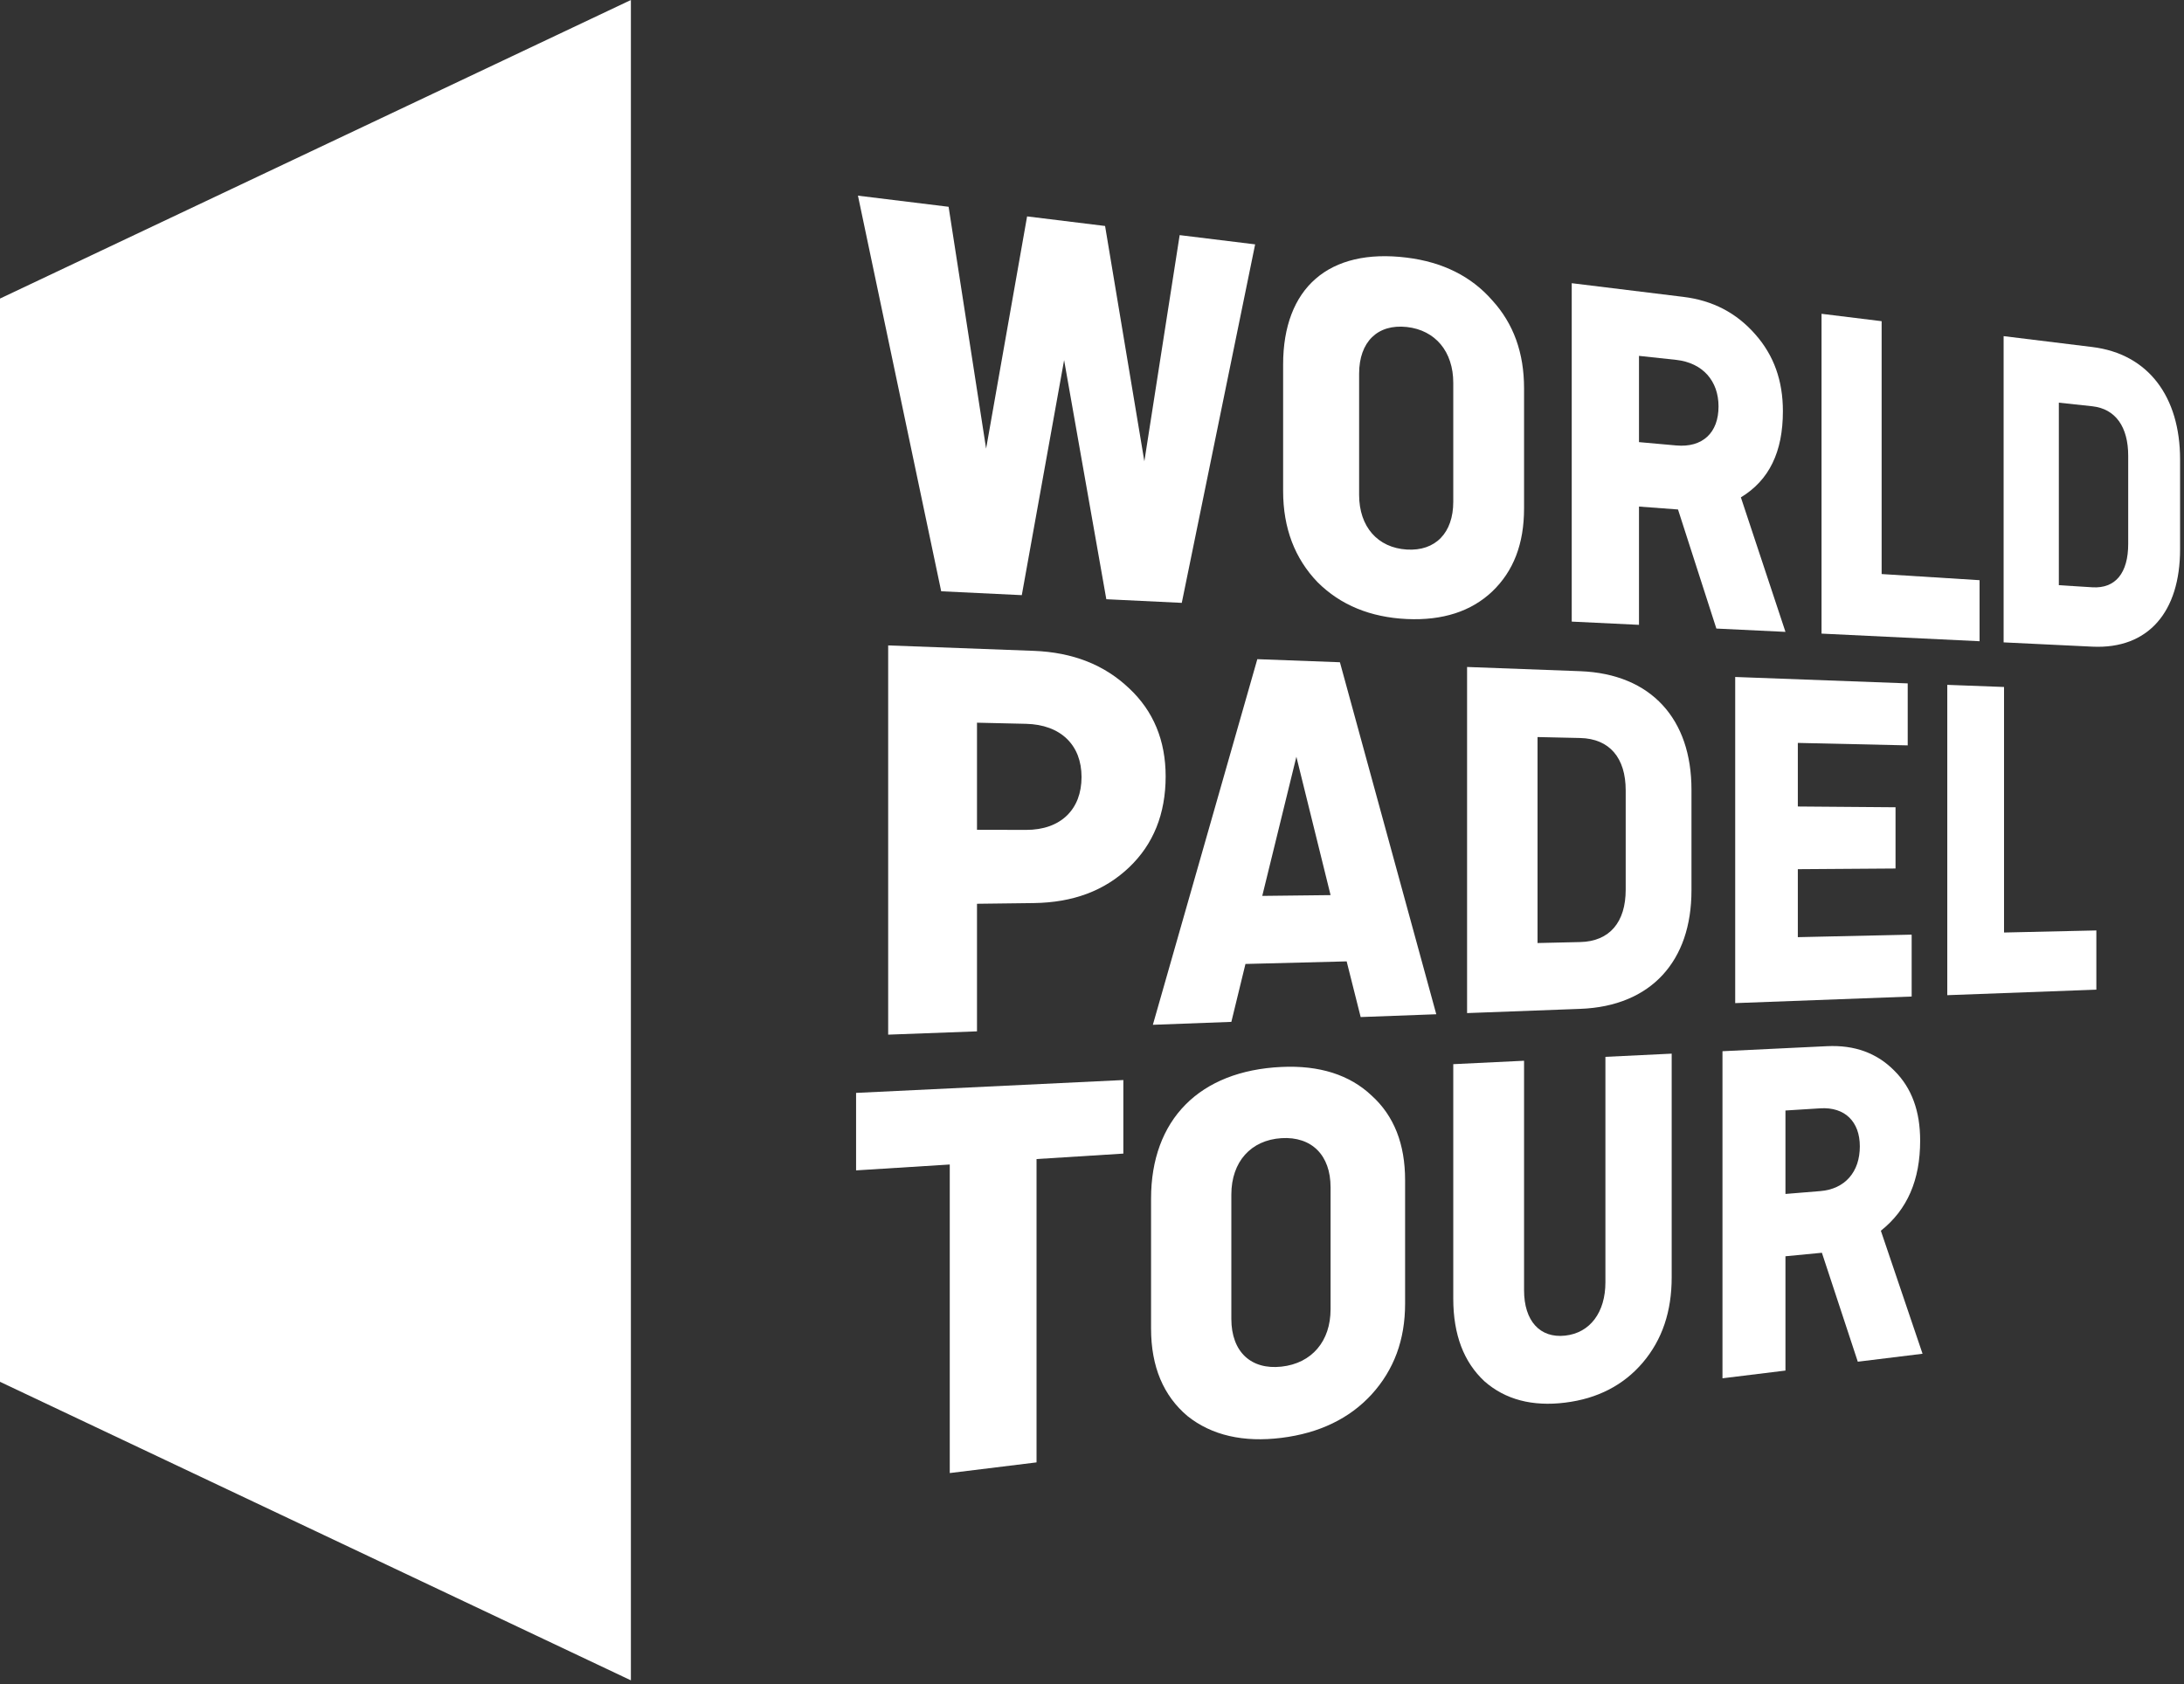
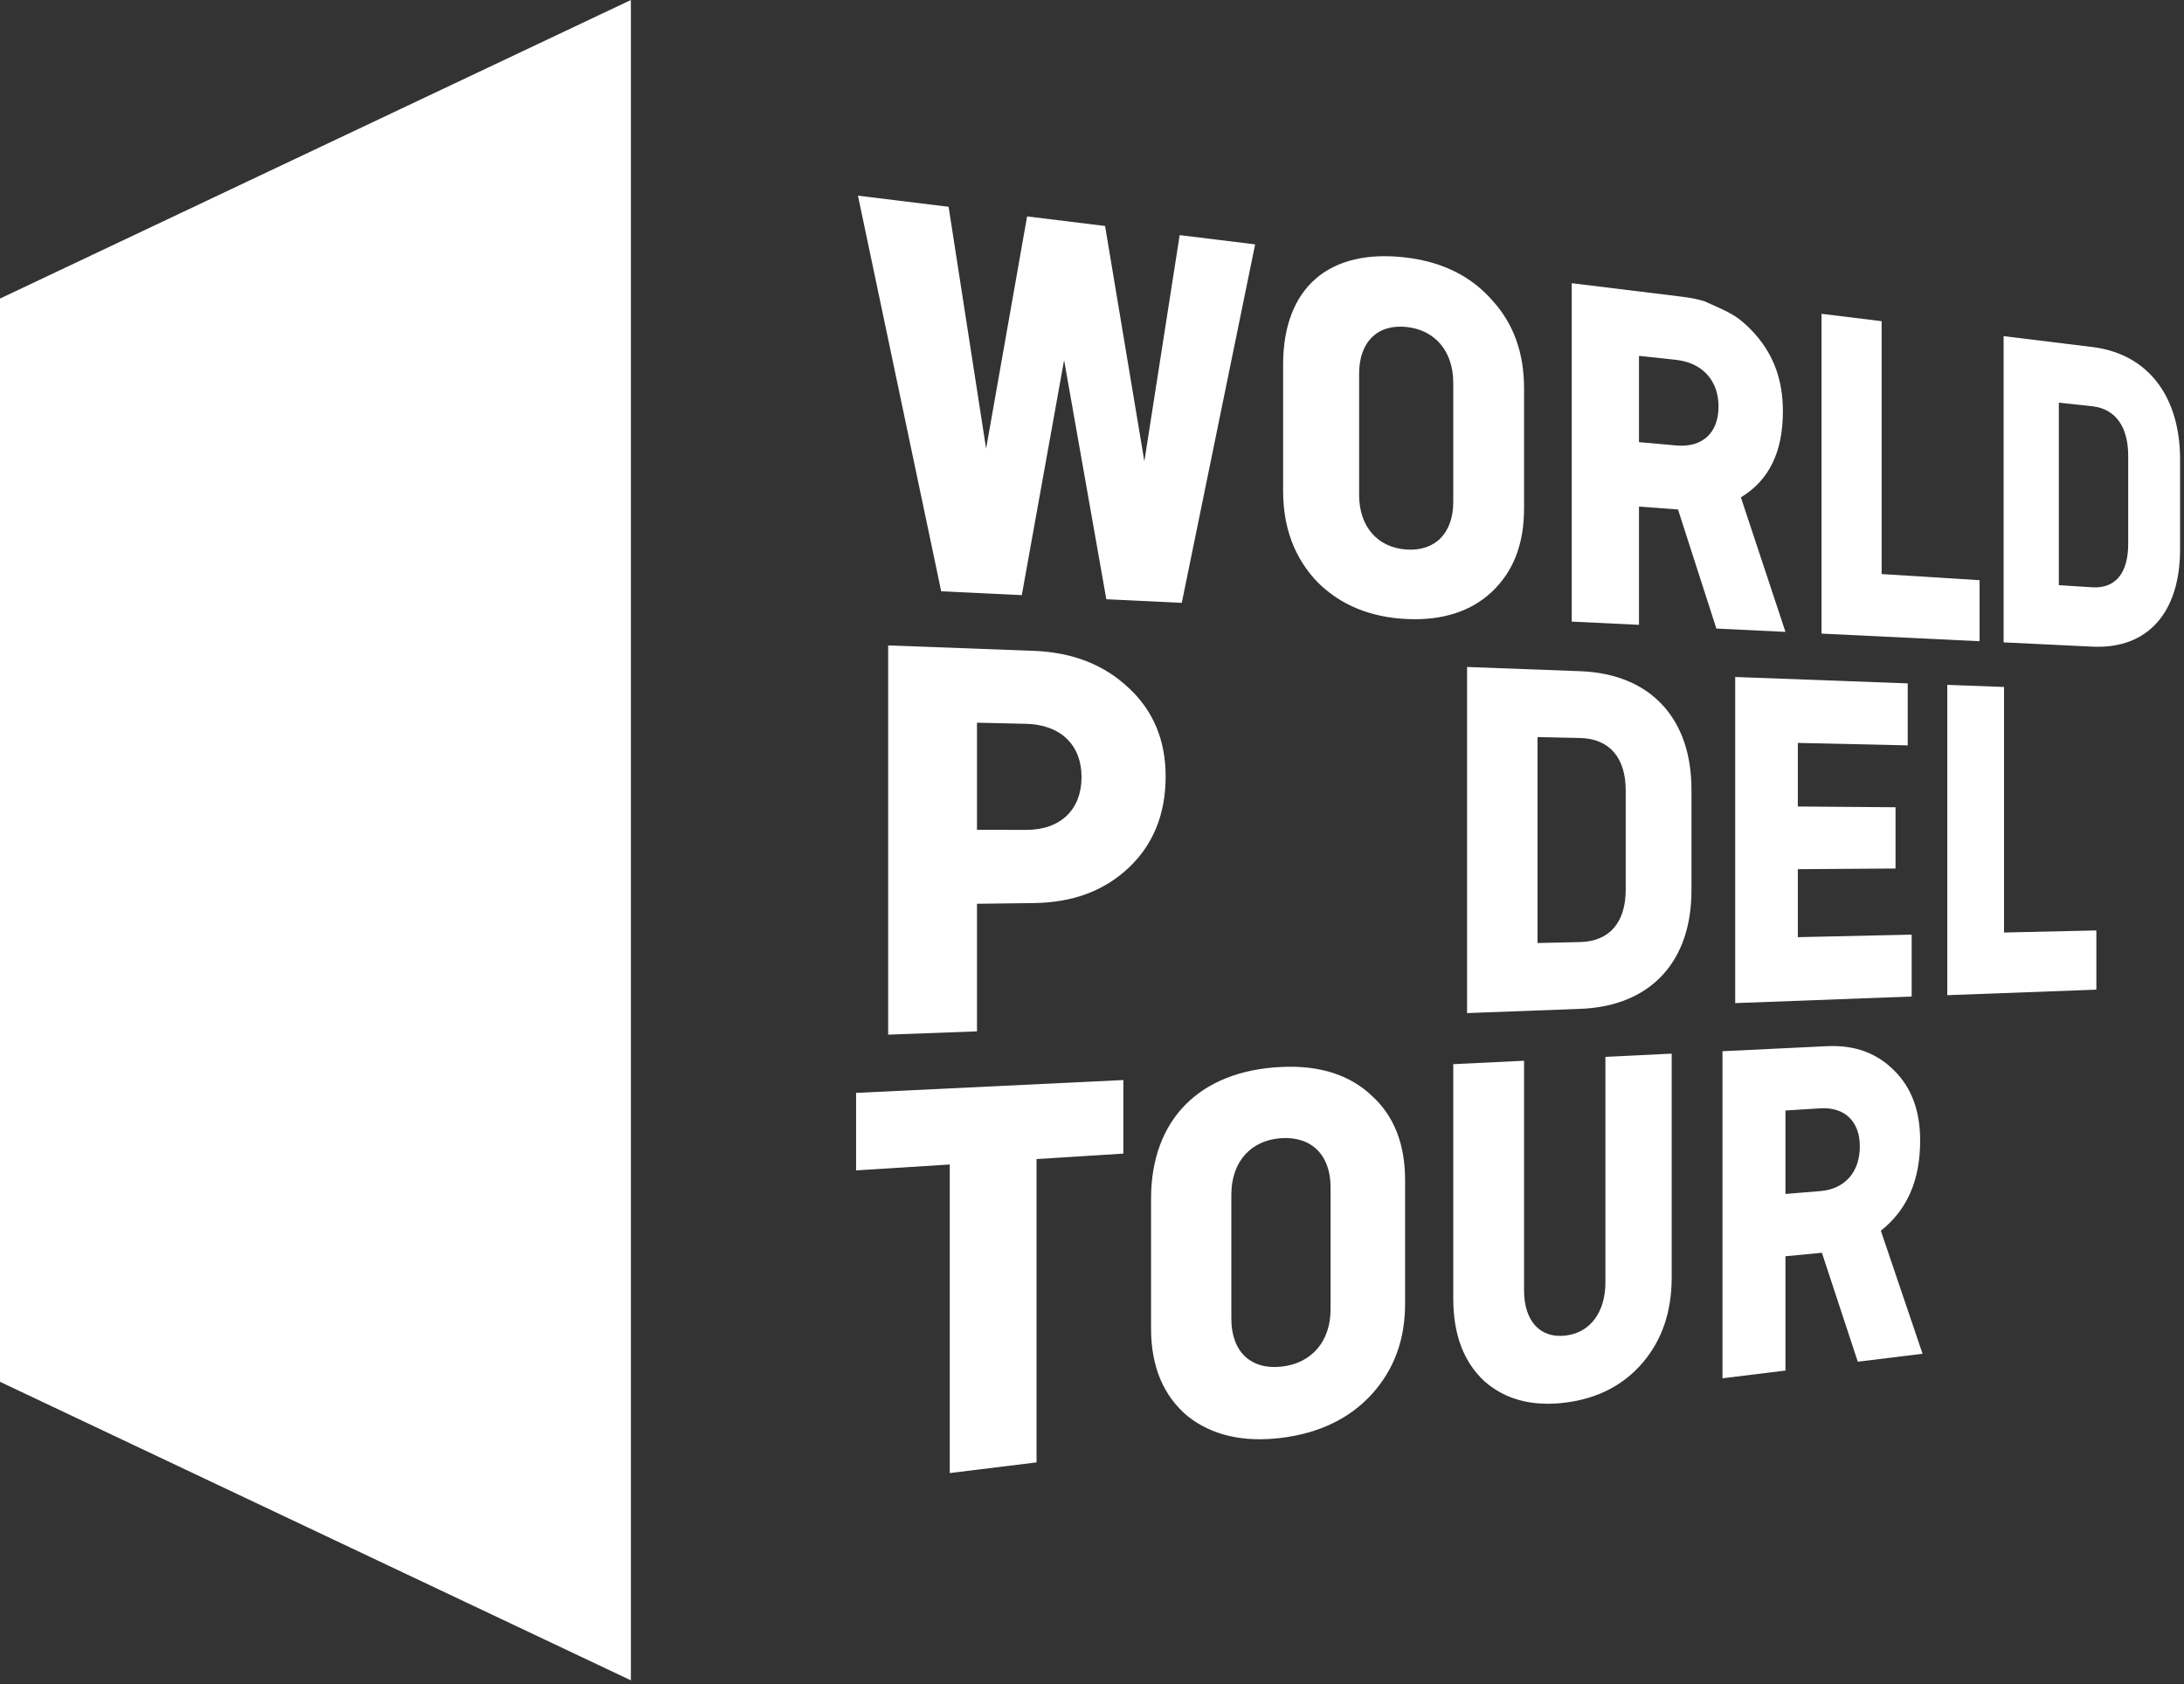
<svg xmlns="http://www.w3.org/2000/svg" width="188px" height="145px" viewBox="0 0 188 145" version="1.1">
  <rect x="0" y="0" width="188" height="145" fill="#333333" stroke="none" />
  <title>Logo/White</title>
  <g id="Logo/White" stroke="none" stroke-width="1" fill="none" fill-rule="evenodd">
    <g id="Logo" fill="#FFFFFF">
      <polygon id="Fill-1" points="54.308 0 0 25.705 0 118.968 54.308 144.671" />
      <polygon id="Fill-2" points="172.508 59.146 172.508 80.286 180.455 80.107 180.455 85.205 167.623 85.681 167.623 58.963" />
      <polygon id="Fill-3" points="161.973 27.653 161.973 49.423 170.402 49.952 170.402 55.207 156.799 54.551 156.799 27.017" />
      <polygon id="Fill-4" points="164.217 58.837 164.217 64.174 154.758 63.962 154.758 69.436 163.168 69.502 163.168 74.775 154.758 74.834 154.758 80.686 164.557 80.466 164.557 85.797 149.367 86.364 149.367 58.285" />
-       <path d="M115.341,57.017 L123.636,87.323 L117.127,87.564 L115.921,82.771 L107.21,82.993 L105.996,87.979 L99.239,88.231 L108.231,56.752 L115.341,57.017 Z M108.656,77.133 L114.537,77.066 L111.593,65.154 L108.656,77.133 Z" id="Fill-5" />
      <polygon id="Fill-6" points="96.698 92.987 96.698 99.32 89.226 99.79 89.226 125.906 81.756 126.824 81.756 100.259 73.692 100.765 73.692 94.094" />
      <polygon id="Fill-7" points="108.043 21.039 101.728 51.904 95.233 51.591 91.599 31.006 87.957 51.24 81.019 50.907 73.853 16.846 81.656 17.803 84.885 38.624 88.413 18.631 95.126 19.456 98.507 39.716 101.546 20.243" />
      <path d="M118.062,94.316 C118.546,94.753 118.97,95.234 119.331,95.755 C119.692,96.279 119.993,96.843 120.234,97.451 C120.473,98.058 120.653,98.709 120.773,99.402 C120.892,100.096 120.952,100.833 120.952,101.614 L120.952,112.23 C120.952,113.011 120.892,113.759 120.773,114.473 C120.653,115.187 120.473,115.869 120.234,116.518 C119.993,117.169 119.692,117.789 119.331,118.378 C118.97,118.969 118.546,119.53 118.062,120.062 C117.585,120.58 117.068,121.046 116.507,121.461 C115.944,121.876 115.34,122.24 114.695,122.55 C114.047,122.863 113.359,123.124 112.628,123.33 C111.895,123.537 111.121,123.693 110.306,123.794 C109.489,123.895 108.708,123.932 107.962,123.906 C107.212,123.88 106.5,123.788 105.825,123.633 C105.147,123.478 104.507,123.257 103.907,122.971 C103.304,122.685 102.741,122.334 102.218,121.915 C101.703,121.481 101.251,120.999 100.86,120.47 C100.47,119.939 100.143,119.361 99.879,118.735 C99.615,118.107 99.417,117.432 99.285,116.707 C99.15,115.982 99.084,115.208 99.084,114.385 L99.084,103.195 C99.084,101.509 99.341,99.974 99.842,98.615 C100.341,97.26 101.081,96.081 102.047,95.105 C103.008,94.131 104.193,93.361 105.582,92.811 C106.962,92.267 108.541,91.942 110.306,91.86 C111.121,91.822 111.895,91.843 112.628,91.927 C113.359,92.011 114.047,92.155 114.695,92.359 C115.34,92.564 115.944,92.83 116.507,93.155 C117.068,93.48 117.585,93.867 118.062,94.316 M114.536,112.723 L114.536,102.218 C114.536,101.528 114.435,100.909 114.243,100.373 C114.05,99.836 113.768,99.378 113.402,99.014 C113.037,98.647 112.59,98.371 112.073,98.199 C111.551,98.023 110.96,97.95 110.306,97.991 C109.652,98.032 109.056,98.178 108.53,98.419 C108.001,98.66 107.545,98.997 107.169,99.417 C106.794,99.836 106.5,100.339 106.302,100.915 C106.102,101.489 105.995,102.134 105.995,102.838 L105.995,113.563 C105.995,114.266 106.102,114.892 106.302,115.432 C106.5,115.97 106.794,116.423 107.169,116.778 C107.545,117.131 108.001,117.389 108.53,117.539 C109.056,117.69 109.652,117.733 110.306,117.662 C110.96,117.591 111.551,117.419 112.073,117.156 C112.59,116.894 113.037,116.544 113.402,116.116 C113.768,115.69 114.05,115.185 114.243,114.617 C114.435,114.047 114.536,113.413 114.536,112.723" id="Fill-8" />
      <path d="M97.188,59.254 C97.713,59.744 98.172,60.271 98.567,60.832 C98.96,61.393 99.287,61.991 99.55,62.623 C99.812,63.254 100.01,63.924 100.141,64.626 C100.273,65.329 100.34,66.068 100.34,66.844 C100.34,67.651 100.273,68.419 100.141,69.148 C100.01,69.879 99.812,70.571 99.55,71.223 C99.287,71.876 98.96,72.491 98.567,73.067 C98.172,73.644 97.713,74.183 97.188,74.682 C96.66,75.183 96.097,75.622 95.493,76 C94.891,76.379 94.248,76.695 93.567,76.951 C92.882,77.207 92.159,77.402 91.397,77.534 C90.629,77.667 89.825,77.74 88.978,77.751 L84.1,77.811 L84.1,88.795 L76.454,89.079 L76.454,55.568 L88.978,56.035 C89.825,56.067 90.629,56.158 91.397,56.31 C92.159,56.461 92.882,56.672 93.567,56.942 C94.248,57.211 94.891,57.538 95.493,57.925 C96.097,58.31 96.66,58.753 97.188,59.254 L97.188,59.254 Z M88.316,71.451 C89.066,71.453 89.74,71.343 90.329,71.134 C90.918,70.924 91.422,70.616 91.832,70.221 C92.242,69.827 92.559,69.345 92.775,68.786 C92.987,68.229 93.1,67.595 93.1,66.896 C93.1,66.208 92.987,65.584 92.775,65.032 C92.559,64.479 92.242,64 91.832,63.604 C91.422,63.208 90.918,62.895 90.329,62.677 C89.74,62.458 89.066,62.335 88.316,62.318 L84.1,62.221 L84.1,71.442 L88.316,71.451 Z" id="Fill-10" />
      <path d="M128.446,25.849 C128.906,26.352 129.308,26.886 129.652,27.455 C129.996,28.019 130.28,28.619 130.51,29.249 C130.736,29.881 130.908,30.545 131.022,31.24 C131.134,31.936 131.192,32.665 131.192,33.425 L131.192,43.774 C131.192,44.535 131.134,45.253 131.022,45.929 C130.908,46.606 130.736,47.24 130.51,47.834 C130.28,48.429 129.996,48.984 129.652,49.498 C129.308,50.014 128.906,50.491 128.446,50.93 C127.994,51.358 127.5,51.728 126.969,52.04 C126.435,52.354 125.863,52.61 125.249,52.807 C124.636,53.005 123.982,53.145 123.29,53.227 C122.597,53.308 121.864,53.332 121.092,53.295 C120.316,53.259 119.572,53.166 118.864,53.016 C118.152,52.868 117.475,52.661 116.834,52.397 C116.191,52.134 115.583,51.812 115.013,51.433 C114.443,51.053 113.908,50.616 113.413,50.12 C112.925,49.614 112.497,49.07 112.129,48.49 C111.758,47.909 111.45,47.292 111.201,46.64 C110.953,45.985 110.766,45.296 110.641,44.569 C110.515,43.841 110.452,43.077 110.452,42.275 L110.452,31.382 C110.452,29.745 110.695,28.294 111.17,27.053 C111.641,25.815 112.342,24.789 113.258,23.995 C114.168,23.204 115.29,22.645 116.607,22.337 C117.916,22.03 119.417,21.972 121.092,22.18 C121.864,22.275 122.597,22.423 123.29,22.624 C123.982,22.824 124.636,23.077 125.249,23.383 C125.863,23.688 126.435,24.047 126.969,24.458 C127.5,24.868 127.994,25.331 128.446,25.849 M125.098,43.198 L125.098,32.96 C125.098,32.289 125.003,31.67 124.819,31.117 C124.638,30.562 124.369,30.07 124.023,29.653 C123.677,29.236 123.253,28.896 122.763,28.642 C122.272,28.386 121.711,28.219 121.092,28.152 C120.47,28.085 119.901,28.13 119.402,28.277 C118.899,28.427 118.466,28.679 118.109,29.027 C117.752,29.375 117.473,29.816 117.284,30.343 C117.095,30.87 116.994,31.481 116.994,32.165 L116.994,42.609 C116.994,43.294 117.095,43.922 117.284,44.481 C117.473,45.038 117.752,45.526 118.109,45.935 C118.466,46.341 118.899,46.666 119.402,46.9 C119.901,47.133 120.47,47.275 121.092,47.313 C121.711,47.352 122.272,47.281 122.763,47.111 C123.253,46.941 123.677,46.673 124.023,46.316 C124.369,45.961 124.638,45.516 124.819,44.993 C125.003,44.471 125.098,43.869 125.098,43.198" id="Fill-12" />
-       <path d="M149.856,42.821 L153.694,54.402 L147.746,54.116 L144.444,43.864 L141.085,43.614 L141.085,53.796 L135.296,53.517 L135.296,24.382 L144.906,25.56 C145.542,25.638 146.147,25.763 146.721,25.937 C147.295,26.111 147.837,26.332 148.353,26.601 C148.865,26.87 149.349,27.186 149.807,27.55 C150.262,27.913 150.692,28.324 151.094,28.784 C151.495,29.237 151.845,29.713 152.142,30.214 C152.441,30.713 152.688,31.239 152.886,31.79 C153.082,32.34 153.23,32.915 153.327,33.517 C153.425,34.119 153.473,34.747 153.473,35.403 C153.473,36.28 153.398,37.091 153.251,37.834 C153.101,38.579 152.879,39.256 152.578,39.871 C152.279,40.488 151.903,41.04 151.451,41.529 C150.996,42.021 150.465,42.451 149.856,42.821 L149.856,42.821 Z M144.287,38.351 C144.859,38.402 145.371,38.359 145.82,38.23 C146.269,38.099 146.652,37.886 146.966,37.594 C147.278,37.305 147.519,36.936 147.684,36.499 C147.846,36.063 147.932,35.559 147.932,34.99 C147.932,34.443 147.846,33.934 147.684,33.474 C147.519,33.016 147.278,32.609 146.966,32.259 C146.652,31.912 146.269,31.624 145.82,31.409 C145.371,31.192 144.859,31.046 144.287,30.984 L141.085,30.639 L141.085,38.065 L144.287,38.351 Z" id="Fill-14" />
+       <path d="M149.856,42.821 L153.694,54.402 L147.746,54.116 L144.444,43.864 L141.085,43.614 L141.085,53.796 L135.296,53.517 L135.296,24.382 L144.906,25.56 C145.542,25.638 146.147,25.763 146.721,25.937 C148.865,26.87 149.349,27.186 149.807,27.55 C150.262,27.913 150.692,28.324 151.094,28.784 C151.495,29.237 151.845,29.713 152.142,30.214 C152.441,30.713 152.688,31.239 152.886,31.79 C153.082,32.34 153.23,32.915 153.327,33.517 C153.425,34.119 153.473,34.747 153.473,35.403 C153.473,36.28 153.398,37.091 153.251,37.834 C153.101,38.579 152.879,39.256 152.578,39.871 C152.279,40.488 151.903,41.04 151.451,41.529 C150.996,42.021 150.465,42.451 149.856,42.821 L149.856,42.821 Z M144.287,38.351 C144.859,38.402 145.371,38.359 145.82,38.23 C146.269,38.099 146.652,37.886 146.966,37.594 C147.278,37.305 147.519,36.936 147.684,36.499 C147.846,36.063 147.932,35.559 147.932,34.99 C147.932,34.443 147.846,33.934 147.684,33.474 C147.519,33.016 147.278,32.609 146.966,32.259 C146.652,31.912 146.269,31.624 145.82,31.409 C145.371,31.192 144.859,31.046 144.287,30.984 L141.085,30.639 L141.085,38.065 L144.287,38.351 Z" id="Fill-14" />
      <path d="M136.021,57.787 C137.561,57.845 138.932,58.135 140.12,58.632 C141.302,59.125 142.306,59.825 143.119,60.707 C143.928,61.584 144.551,62.645 144.97,63.866 C145.386,65.083 145.603,66.464 145.603,67.986 L145.603,76.66 C145.603,78.183 145.386,79.563 144.97,80.782 C144.551,82.002 143.928,83.062 143.119,83.941 C142.306,84.823 141.302,85.522 140.12,86.016 C138.932,86.513 137.561,86.803 136.021,86.859 L126.287,87.223 L126.287,57.424 L136.021,57.787 Z M139.941,76.594 L139.941,68.053 C139.941,67.352 139.855,66.724 139.687,66.177 C139.517,65.627 139.266,65.156 138.935,64.771 C138.604,64.384 138.193,64.085 137.707,63.877 C137.221,63.668 136.657,63.554 136.021,63.539 L132.353,63.457 L132.353,81.191 L136.021,81.107 C136.657,81.094 137.221,80.978 137.707,80.77 C138.193,80.563 138.604,80.262 138.935,79.877 C139.266,79.492 139.517,79.021 139.687,78.471 C139.855,77.922 139.941,77.294 139.941,76.594 L139.941,76.594 Z" id="Fill-16" />
      <path d="M143.9,90.715 L143.9,109.964 C143.9,110.702 143.85,111.405 143.747,112.076 C143.646,112.749 143.491,113.39 143.285,114.001 C143.079,114.613 142.82,115.194 142.507,115.747 C142.193,116.301 141.827,116.826 141.404,117.323 C140.991,117.805 140.543,118.241 140.059,118.626 C139.574,119.011 139.055,119.348 138.499,119.636 C137.941,119.923 137.35,120.161 136.722,120.35 C136.092,120.537 135.426,120.675 134.725,120.761 C134.022,120.849 133.349,120.877 132.708,120.843 C132.065,120.811 131.452,120.72 130.873,120.566 C130.291,120.413 129.742,120.198 129.226,119.925 C128.71,119.65 128.224,119.314 127.773,118.916 C127.332,118.503 126.943,118.047 126.609,117.546 C126.274,117.045 125.996,116.499 125.771,115.906 C125.549,115.315 125.38,114.68 125.268,113.998 C125.154,113.315 125.098,112.588 125.098,111.816 L125.098,91.62 L131.192,91.326 L131.192,111.081 C131.192,111.743 131.276,112.334 131.439,112.842 C131.602,113.353 131.841,113.781 132.147,114.119 C132.454,114.457 132.83,114.706 133.262,114.854 C133.693,115.001 134.185,115.052 134.725,114.992 C135.264,114.934 135.75,114.779 136.178,114.538 C136.602,114.299 136.969,113.975 137.268,113.577 C137.567,113.179 137.798,112.708 137.956,112.175 C138.113,111.64 138.195,111.044 138.195,110.395 L138.195,90.99 L143.9,90.715 Z" id="Fill-18" />
      <path d="M161.905,105.961 L165.494,116.553 L159.92,117.237 L156.83,107.858 L153.693,108.159 L153.693,118 L148.272,118.665 L148.272,90.505 L157.269,90.072 C157.862,90.044 158.428,90.066 158.966,90.139 C159.501,90.212 160.011,90.337 160.494,90.513 C160.974,90.689 161.428,90.915 161.858,91.191 C162.286,91.47 162.688,91.799 163.064,92.18 C163.44,92.552 163.765,92.956 164.044,93.392 C164.322,93.827 164.554,94.296 164.737,94.797 C164.922,95.296 165.059,95.831 165.152,96.397 C165.242,96.964 165.288,97.566 165.288,98.2 C165.288,99.05 165.219,99.846 165.081,100.59 C164.941,101.334 164.733,102.028 164.453,102.671 C164.173,103.316 163.821,103.91 163.399,104.458 C162.974,105.006 162.477,105.507 161.905,105.961 L161.905,105.961 Z M156.69,102.549 C157.224,102.505 157.705,102.379 158.123,102.181 C158.542,101.983 158.901,101.714 159.193,101.381 C159.484,101.048 159.71,100.652 159.864,100.202 C160.015,99.751 160.095,99.246 160.095,98.695 C160.095,98.168 160.015,97.691 159.864,97.274 C159.71,96.859 159.484,96.504 159.193,96.218 C158.901,95.932 158.542,95.717 158.123,95.582 C157.705,95.446 157.224,95.388 156.69,95.422 L153.693,95.61 L153.693,102.794 L156.69,102.549 Z" id="Fill-20" />
      <path d="M180.109,29.877 C181.32,30.027 182.401,30.371 183.337,30.888 C184.268,31.402 185.061,32.09 185.702,32.926 C186.341,33.76 186.831,34.743 187.162,35.855 C187.491,36.966 187.663,38.207 187.663,39.558 L187.663,47.282 C187.663,48.634 187.491,49.845 187.162,50.9 C186.831,51.956 186.341,52.855 185.702,53.578 C185.061,54.305 184.268,54.857 183.337,55.214 C182.401,55.571 181.32,55.732 180.109,55.674 L172.473,55.306 L172.473,28.94 L180.109,29.877 Z M183.197,46.828 L183.197,39.242 C183.197,38.62 183.13,38.057 182.995,37.558 C182.863,37.059 182.664,36.625 182.405,36.263 C182.143,35.898 181.819,35.605 181.436,35.388 C181.053,35.173 180.61,35.035 180.109,34.978 L177.226,34.668 L177.226,50.382 L180.109,50.563 C180.61,50.595 181.053,50.531 181.436,50.382 C181.819,50.232 182.143,49.995 182.405,49.675 C182.664,49.357 182.863,48.957 182.995,48.481 C183.13,48.004 183.197,47.451 183.197,46.828 L183.197,46.828 Z" id="Fill-22" />
    </g>
  </g>
</svg>